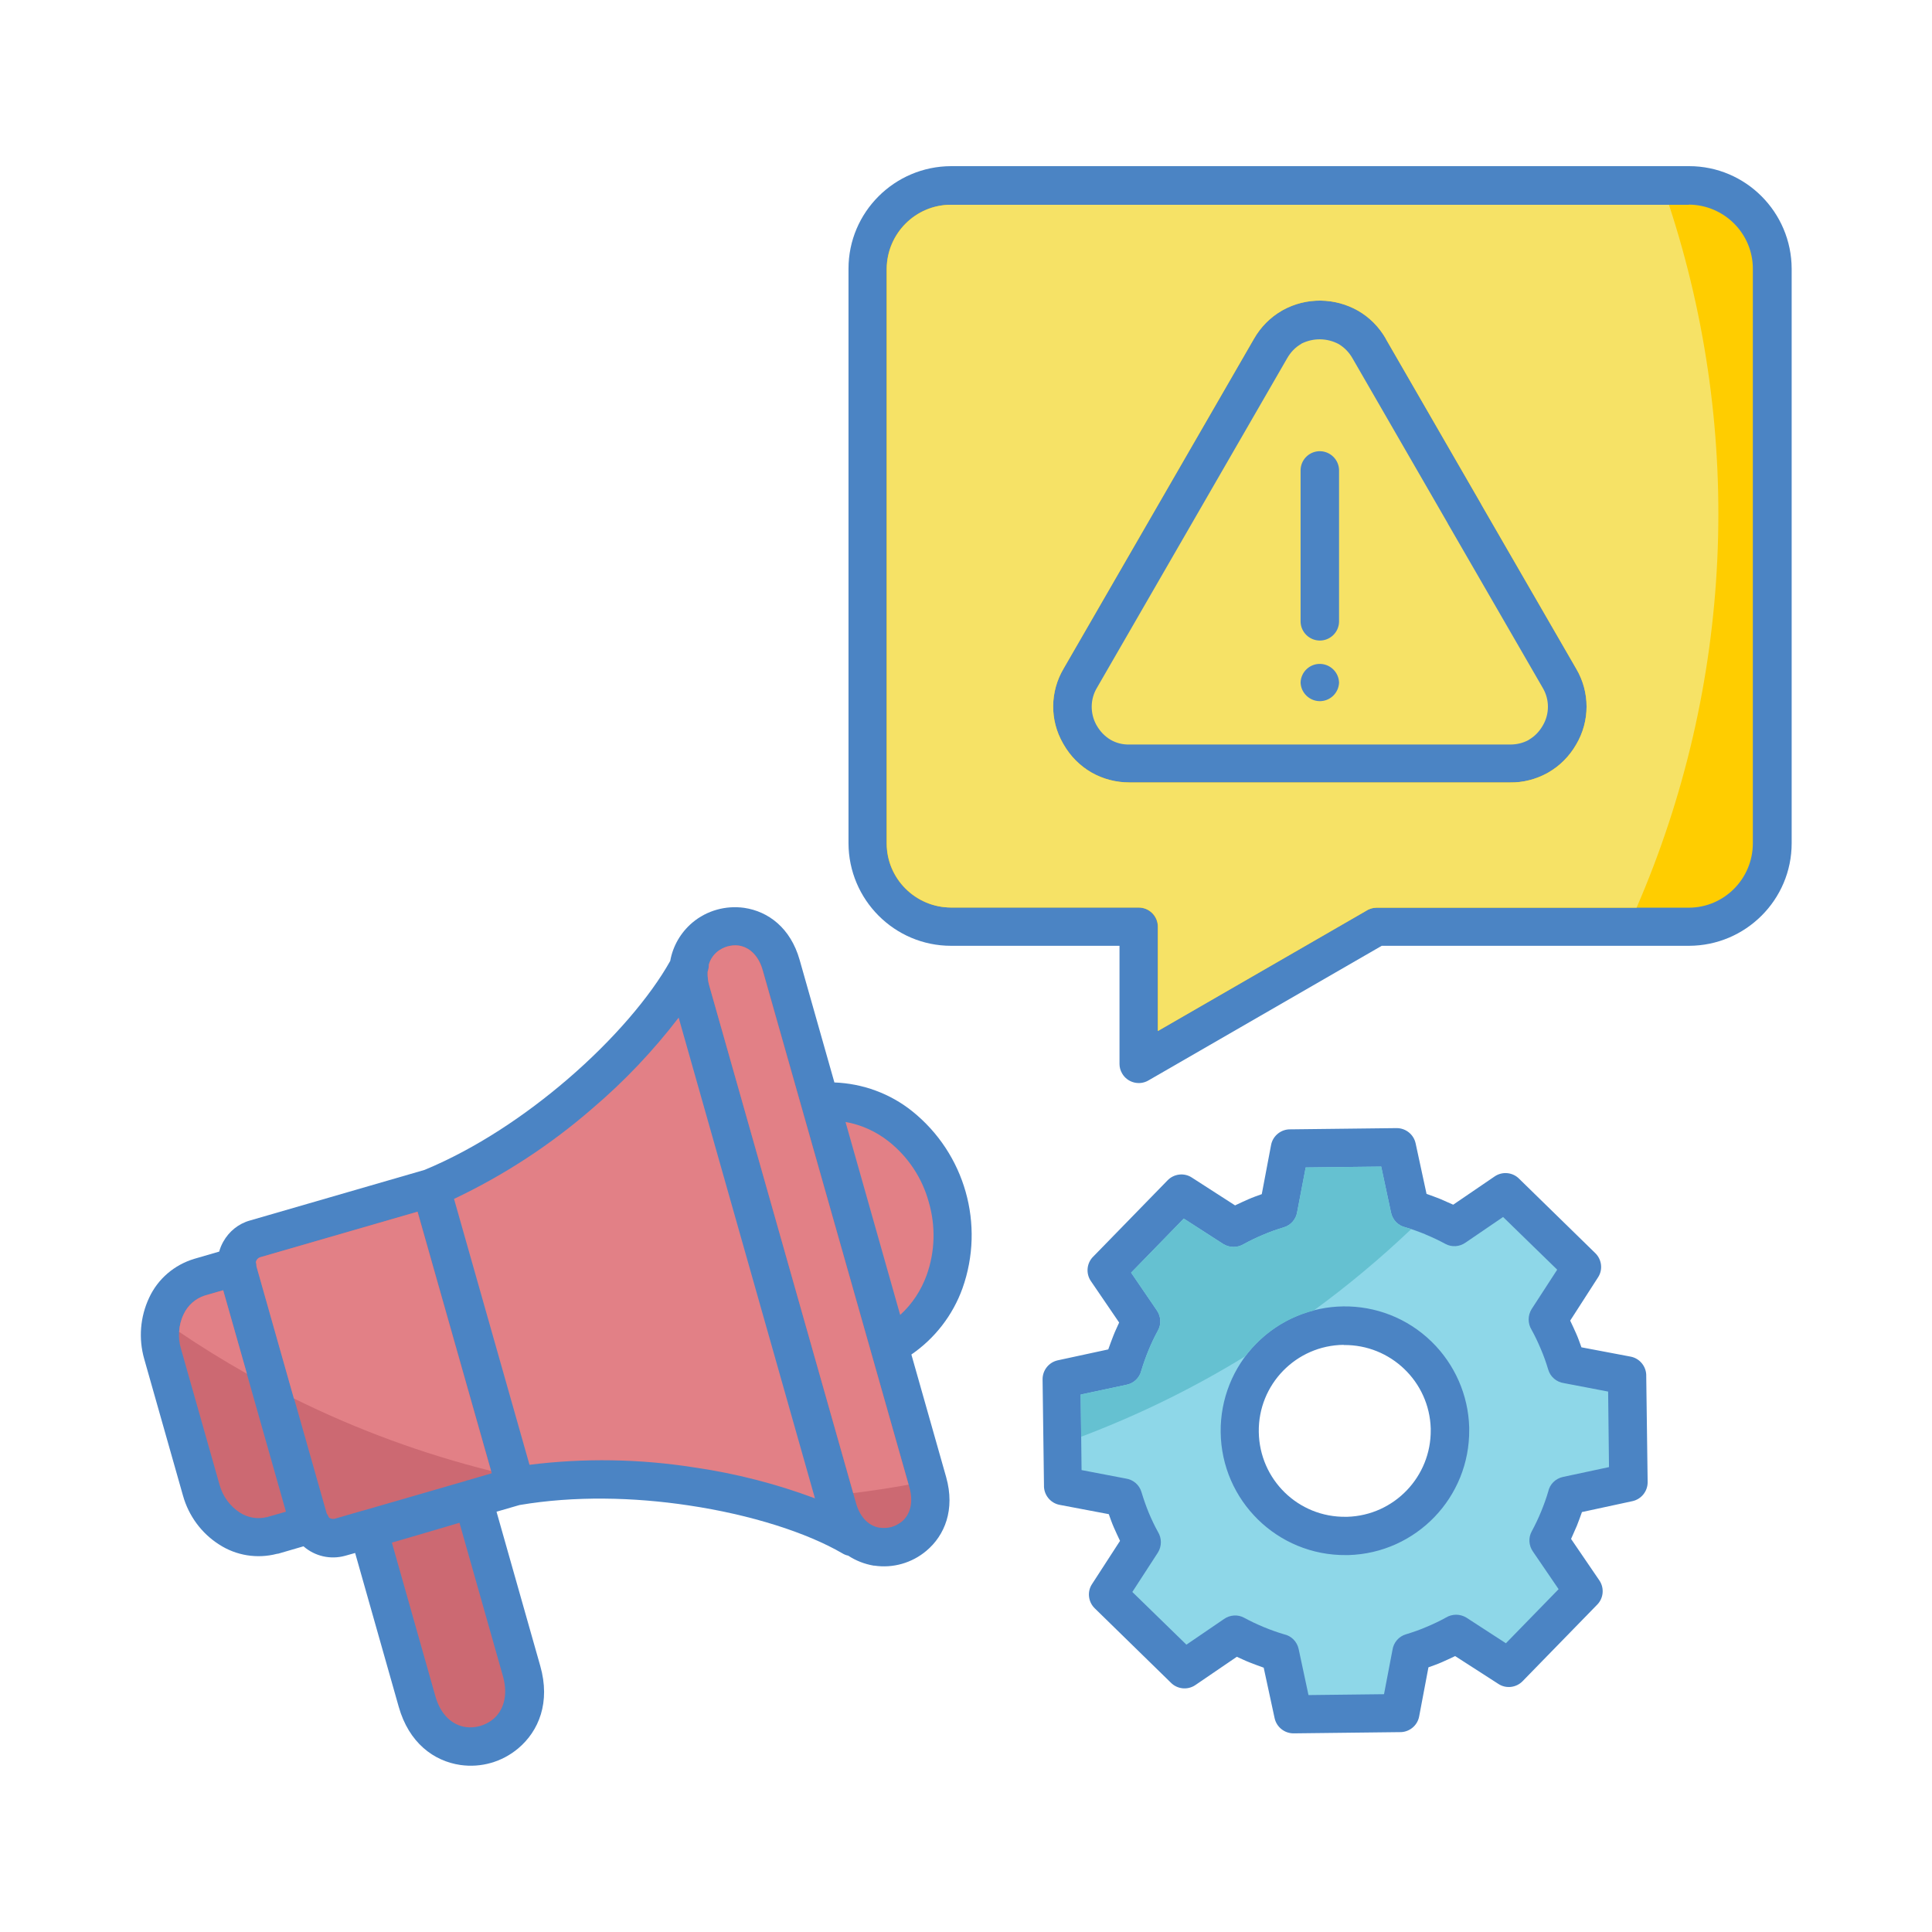
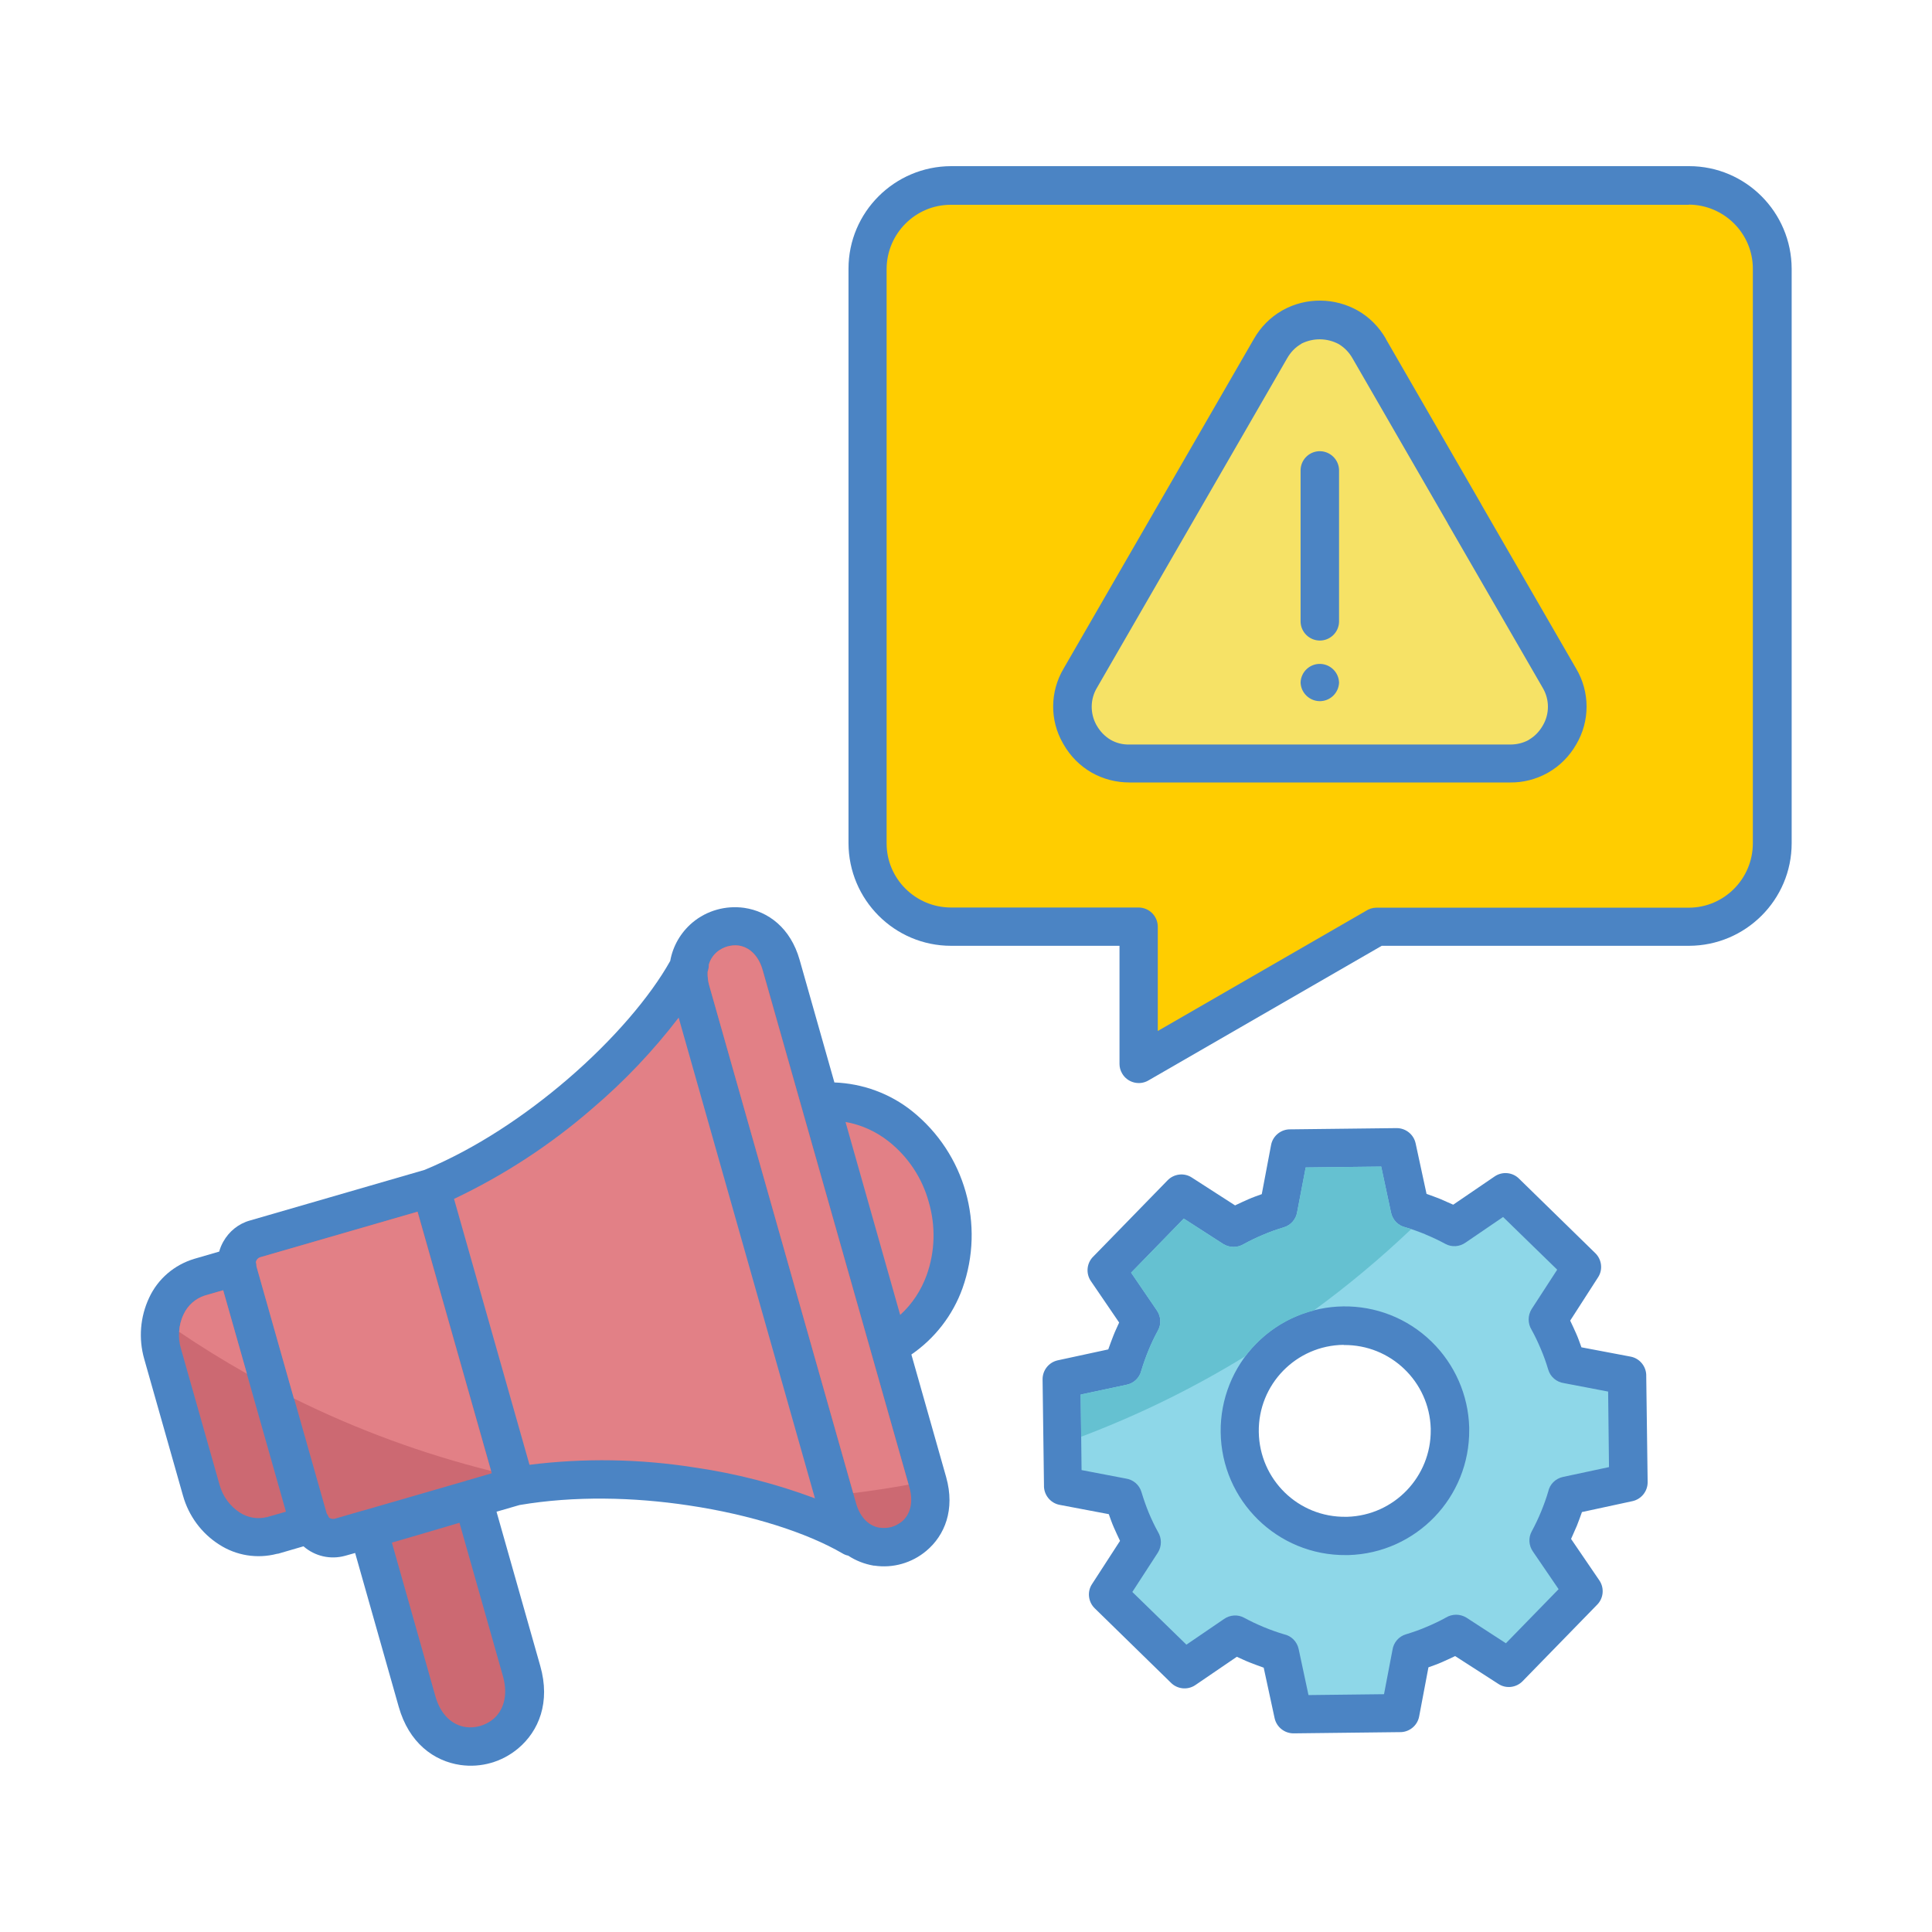
<svg xmlns="http://www.w3.org/2000/svg" id="Layer_1" data-name="Layer 1" viewBox="0 0 110 110">
  <defs>
    <style>
      .cls-1 {
        fill: #8ed7e8;
      }

      .cls-1, .cls-2, .cls-3, .cls-4, .cls-5, .cls-6, .cls-7, .cls-8 {
        stroke-width: 0px;
      }

      .cls-1, .cls-2, .cls-3, .cls-4, .cls-5, .cls-6, .cls-8 {
        fill-rule: evenodd;
      }

      .cls-2 {
        fill: #cc6972;
      }

      .cls-3 {
        fill: #65c1d1;
      }

      .cls-4 {
        fill: #ffcd00;
      }

      .cls-5 {
        fill: #e28086;
      }

      .cls-6 {
        fill: #4b84c4;
      }

      .cls-7 {
        fill: #fff;
      }

      .cls-8 {
        fill: #f6e266;
      }
    </style>
  </defs>
  <rect class="cls-7" width="110" height="110" />
  <g>
    <g>
      <path class="cls-6" d="M81.21,67.97c.26.09.52.19.78.29.26.11.5.22.75.33l2.36-1.61c.44-.3,1.04-.24,1.41.15l4.32,4.22c.37.36.44.94.16,1.37l-1.59,2.47c.12.25.24.51.35.76.11.25.2.51.29.76l2.8.53c.53.1.91.58.89,1.12l.08,6.03c0,.52-.36.97-.87,1.08h0s-2.87.62-2.87.62c-.09.26-.19.52-.29.78-.11.26-.22.5-.33.75l1.61,2.36c.3.44.24,1.04-.15,1.41l-4.22,4.33c-.36.37-.94.44-1.37.16l-2.47-1.59c-.25.12-.51.24-.76.35-.25.11-.51.2-.76.29l-.53,2.8c-.1.53-.58.91-1.12.89l-6.03.07c-.52,0-.97-.36-1.08-.87h0l-.62-2.87c-.26-.09-.52-.19-.78-.29-.26-.1-.5-.22-.75-.33l-2.36,1.61c-.44.3-1.04.24-1.41-.15l-4.32-4.22c-.37-.36-.44-.94-.16-1.37l1.6-2.47c-.12-.25-.24-.51-.35-.76-.11-.25-.2-.51-.29-.76l-2.8-.53c-.53-.1-.91-.58-.89-1.12l-.08-6.03c0-.52.36-.97.87-1.08h0s2.87-.62,2.87-.62c.09-.26.19-.52.29-.78.1-.26.22-.5.33-.75l-1.61-2.36c-.3-.44-.24-1.04.15-1.41l4.22-4.33c.36-.37.94-.44,1.37-.16l2.47,1.59c.25-.12.51-.24.76-.35.25-.11.51-.2.76-.29l.53-2.8c.1-.53.58-.91,1.12-.89l6.03-.07c.52,0,.97.36,1.08.87h0l.62,2.87h0ZM76.5,76.57c-2.7.03-4.87,2.25-4.83,4.96s2.25,4.87,4.96,4.83h.01s.05,0,.07,0c2.67-.08,4.78-2.29,4.75-4.95h0s0-.01,0-.01c0-.02,0-.05,0-.07-.08-2.67-2.29-4.78-4.95-4.75h0Z" />
      <path class="cls-6" d="M47.5,61.63c1.62.06,3.18.63,4.44,1.64,3,2.41,4.15,6.45,2.86,10.08-.55,1.53-1.57,2.85-2.91,3.77l1.98,6.98c.52,1.85-.08,3.32-1.13,4.2-.82.69-1.9,1-2.96.84h-.04c-.52-.09-1.01-.28-1.45-.57-.12-.02-.23-.07-.33-.13-2.01-1.17-5.19-2.2-8.76-2.73-3.12-.47-6.5-.55-9.62-.02-.44.13-.87.25-1.31.38l2.49,8.78c.59,2.07-.08,3.71-1.26,4.7-.92.77-2.11,1.11-3.29.94-1.51-.22-2.93-1.26-3.51-3.32l-2.48-8.75c-.19.05-.38.11-.57.16h0c-.83.23-1.72.03-2.37-.54l-1.44.42h0s-.02,0-.02,0c-.02,0-.04.01-.06.01-1.12.29-2.31.1-3.28-.53-1.01-.64-1.74-1.64-2.06-2.78h0s0,0,0,0l-.02-.07-2.19-7.72c-.33-1.16-.23-2.39.28-3.48.5-1.08,1.44-1.88,2.58-2.22l1.41-.41c.05-.19.13-.38.23-.56.33-.59.87-1.03,1.52-1.21l9.94-2.88c2.92-1.21,5.74-3.1,8.14-5.16,2.63-2.26,4.72-4.72,5.85-6.74.15-.85.6-1.62,1.26-2.18.82-.69,1.9-.99,2.96-.84,1.35.2,2.63,1.13,3.15,2.97l1.98,6.98Z" />
      <path class="cls-6" d="M54.14,9.46h42.03c3.22,0,5.83,2.62,5.84,5.84v32.71c0,3.22-2.62,5.83-5.84,5.84h-17.5l-13.29,7.67c-.52.3-1.19.12-1.49-.4-.1-.17-.15-.35-.15-.54h0v-6.73h-9.59c-3.22,0-5.83-2.62-5.84-5.84V15.3c0-3.22,2.62-5.83,5.84-5.84h0Z" />
    </g>
    <path class="cls-1" d="M81.16,70.28c-.37-.15-.75-.29-1.13-.4-.42-.09-.74-.42-.83-.84l-.56-2.62-4.3.05-.48,2.51c-.06.43-.36.78-.77.9-.4.12-.8.26-1.19.43-.38.16-.74.33-1.08.52-.36.22-.81.22-1.17,0l-2.25-1.45-3,3.08,1.46,2.14c.24.34.27.79.07,1.15-.4.73-.71,1.5-.95,2.29-.1.41-.43.72-.83.8l-2.62.56.05,4.3,2.51.48c.43.06.78.36.9.77.12.4.26.8.42,1.19.16.38.33.74.52,1.08.22.36.22.81,0,1.17l-1.46,2.25,3.08,3,2.14-1.46c.34-.24.79-.27,1.15-.07.37.2.75.38,1.14.54.37.15.75.29,1.13.4.42.09.74.42.83.84l.56,2.62,4.3-.05.48-2.51c.06-.43.36-.78.77-.9.4-.12.8-.26,1.19-.43.38-.16.74-.33,1.08-.52.36-.22.81-.22,1.17,0l2.25,1.46,3-3.08-1.46-2.14c-.24-.34-.27-.79-.07-1.15.2-.37.38-.75.54-1.14.15-.37.29-.75.4-1.13.09-.42.42-.74.84-.83l2.62-.56-.05-4.3-2.51-.48c-.43-.06-.78-.36-.9-.77-.12-.4-.26-.8-.43-1.19-.16-.38-.33-.74-.52-1.08-.22-.36-.22-.81,0-1.17l1.46-2.25-3.08-3-2.14,1.46c-.34.24-.79.27-1.15.07-.37-.2-.75-.38-1.14-.54h0ZM71.5,76.52c2.73-2.8,7.21-2.86,10.01-.13,1.32,1.29,2.09,3.04,2.14,4.88,0,.04,0,.08,0,.12h0c.04,3.86-3.02,7.04-6.88,7.15-.04,0-.08,0-.12,0h0c-3.91.04-7.11-3.1-7.15-7.01-.02-1.87.7-3.68,2.01-5.02h0Z" />
    <path class="cls-3" d="M80.34,69.98c-.1-.03-.2-.07-.31-.1-.42-.09-.74-.42-.83-.84l-.56-2.62-4.3.05-.48,2.51c-.06.43-.36.78-.77.9-.4.12-.8.26-1.19.43-.38.16-.74.33-1.08.52-.36.22-.81.22-1.17,0l-2.25-1.45-3,3.08,1.46,2.14c.24.34.27.79.07,1.15-.4.73-.71,1.5-.95,2.29-.1.41-.43.72-.83.8l-2.62.56.03,2.4c3.25-1.23,6.38-2.76,9.34-4.58.18-.24.38-.48.6-.69.9-.93,2.04-1.59,3.29-1.91,1.95-1.42,3.8-2.97,5.55-4.63h0Z" />
    <path class="cls-2" d="M12.71,73.46l-1.04.3c-.54.17-.98.56-1.22,1.08-.28.61-.34,1.3-.15,1.94l2.19,7.72.02.07h0c.18.63.58,1.18,1.13,1.54.45.3,1.01.4,1.54.27h.05s0-.01,0-.01l1.05-.3-3.57-12.59Z" />
    <path class="cls-5" d="M12.71,73.46l-1.04.3c-.54.17-.98.56-1.22,1.08-.15.31-.23.64-.25.99,1.25.85,2.54,1.64,3.86,2.39l-1.35-4.75Z" />
    <path class="cls-2" d="M40.36,54.91c0,.14-.02.28-.07.42-.01.27.02.55.1.81l8.35,29.45c.25.87.78,1.3,1.33,1.39h.03c.22.03.44.02.66-.04.21-.06.41-.17.59-.31.44-.37.68-1.04.43-1.94l-8.35-29.45c-.25-.88-.79-1.31-1.35-1.4-.45-.06-.9.07-1.25.36-.22.19-.38.43-.46.71h0Z" />
    <path class="cls-5" d="M40.36,54.91c0,.14-.02.28-.07.42-.01.27.02.55.1.81l8.19,28.87c1.06-.13,2.11-.29,3.15-.48l-8.31-29.29c-.25-.88-.79-1.31-1.35-1.4-.45-.06-.9.07-1.25.36-.22.19-.38.43-.46.71h0Z" />
    <path class="cls-5" d="M30.14,83.4c3.12-.39,6.28-.34,9.39.15,2.35.34,4.65.93,6.87,1.76l-7.76-27.37c-1.45,1.89-3.09,3.62-4.9,5.16-2.38,2.07-5.04,3.81-7.89,5.16l4.3,15.15Z" />
    <path class="cls-2" d="M22.31,87.82l2.48,8.76c.31,1.1,1,1.64,1.71,1.75.57.08,1.14-.09,1.58-.45.56-.47.87-1.31.56-2.43l-2.48-8.75c-1.28.38-2.57.76-3.85,1.13Z" />
    <path class="cls-2" d="M26.55,84.3s.04-.01.07-.02c.02,0,.03,0,.05-.01l1.33-.39-4.22-14.89-8.95,2.59c-.13.04-.23.15-.25.28.02.08.03.16.03.24l3.99,14.07c.05.07.09.14.12.22.02.02.04.04.07.05.08.04.18.05.27.03h0s1.55-.45,1.55-.45c.02,0,.04-.01.07-.02.02,0,.03,0,.05-.01l5.84-1.69Z" />
    <path class="cls-5" d="M27.96,83.76l-4.19-14.77-8.95,2.59c-.13.04-.23.15-.25.28.02.08.03.16.03.24l2.13,7.52c3.59,1.78,7.35,3.16,11.23,4.13h0Z" />
    <path class="cls-5" d="M51.26,74.86c.68-.62,1.19-1.4,1.5-2.26.48-1.34.52-2.79.12-4.16-.37-1.36-1.17-2.57-2.28-3.45-.72-.57-1.56-.95-2.46-1.11l3.11,10.98Z" />
    <path class="cls-4" d="M96.16,11.66h-42.03c-2.01,0-3.64,1.64-3.65,3.65v32.71c0,2.01,1.64,3.64,3.65,3.65h10.69c.61,0,1.1.49,1.1,1.1v5.93l11.82-6.82c.19-.13.41-.2.63-.2h17.78c2.01,0,3.64-1.64,3.65-3.65V15.3c0-2.01-1.64-3.64-3.65-3.65h0ZM78.9,19.29l5.42,9.39s.02.04.03.06l5.39,9.33c.79,1.33.79,2.99,0,4.32h0s0,0,0,0c-.38.66-.92,1.21-1.58,1.59-.02.01-.05.03-.07.04-.64.35-1.37.54-2.1.53h-21.68c-.76,0-1.51-.19-2.17-.57h0s0,0,0,0c-.66-.38-1.2-.93-1.58-1.59-.01-.02-.03-.05-.04-.07-.76-1.32-.74-2.95.04-4.26l5.42-9.39h0s5.42-9.39,5.42-9.39c.38-.66.92-1.21,1.58-1.59.02-.01.05-.03.07-.04,1.33-.73,2.95-.71,4.27.04h0s0,0,0,0c.66.38,1.2.93,1.58,1.59h0Z" />
-     <path class="cls-8" d="M95.03,11.66h-40.89c-2.01,0-3.64,1.64-3.65,3.65v32.71c0,2.01,1.64,3.64,3.65,3.65h10.69c.61,0,1.1.49,1.1,1.1v5.93l11.82-6.82c.19-.13.41-.2.63-.2h14.8c5.49-12.66,6.15-26.89,1.85-40h0ZM78.9,19.29l5.42,9.39s.02.04.03.06l5.39,9.33c.79,1.33.79,2.99,0,4.32h0s0,0,0,0c-.38.66-.92,1.21-1.58,1.59-.02.01-.05.03-.07.04-.64.35-1.37.54-2.1.53h-21.68c-.76,0-1.51-.19-2.17-.57h0s0,0,0,0c-.66-.38-1.2-.93-1.58-1.59-.01-.02-.03-.05-.04-.07-.76-1.32-.74-2.95.04-4.26l5.42-9.39h0s5.42-9.39,5.42-9.39c.38-.66.92-1.21,1.58-1.59.02-.01.05-.03.07-.04,1.33-.73,2.95-.71,4.27.04h0s0,0,0,0c.66.38,1.2.93,1.58,1.59h0Z" />
    <path class="cls-8" d="M82.42,29.78l-5.42-9.39c-.19-.33-.45-.6-.78-.8h0c-.66-.35-1.44-.36-2.11-.03l-.04.03c-.33.19-.59.47-.78.8l-5.42,9.39h0l-5.42,9.39c-.38.64-.39,1.44-.03,2.1l.03.05c.19.33.45.6.78.8h0c.33.19.7.28,1.08.27h21.68c.36,0,.71-.08,1.03-.25l.04-.03c.33-.19.59-.47.78-.8h0c.39-.66.39-1.48,0-2.14l-5.39-9.33s-.02-.04-.03-.06h0ZM76.24,38.86c-.02.61-.53,1.08-1.13,1.06-.57-.02-1.04-.48-1.06-1.06h0c.02-.61.53-1.08,1.13-1.06.57.02,1.04.48,1.06,1.06h0ZM76.24,35.41c-.02.61-.53,1.08-1.13,1.06-.57-.02-1.04-.48-1.06-1.06v-8.66c.02-.61.53-1.08,1.13-1.06.57.02,1.04.48,1.06,1.06v8.66Z" />
  </g>
</svg>